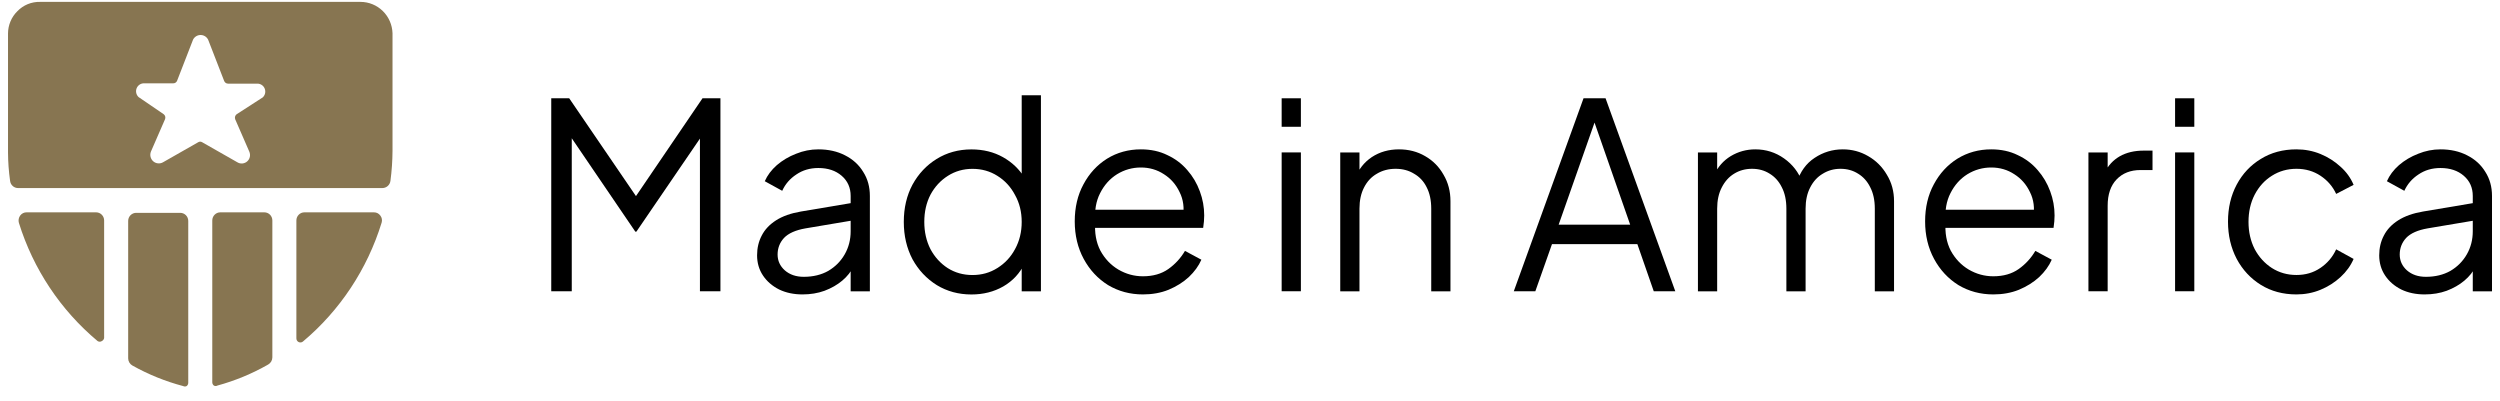
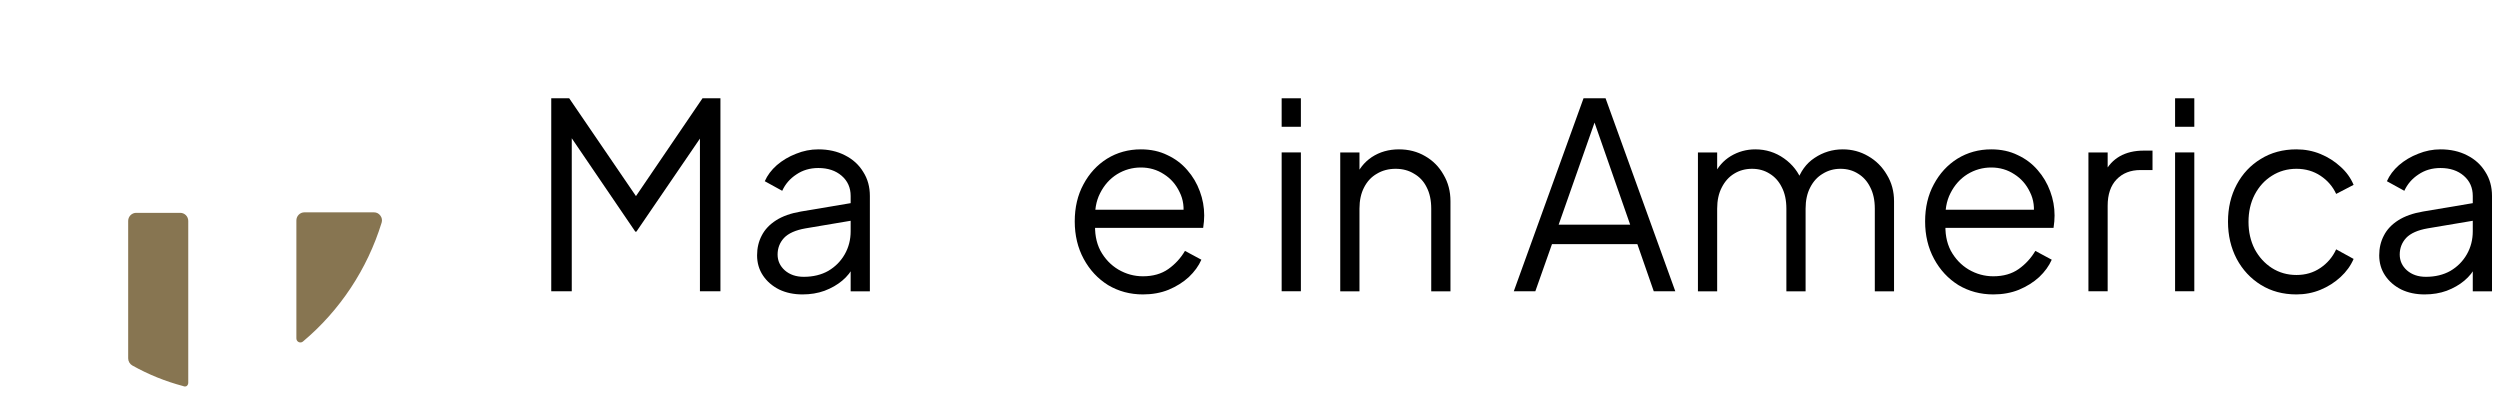
<svg xmlns="http://www.w3.org/2000/svg" width="156" height="25" viewBox="0 0 156 25" fill="none">
  <path d="M151.294 18.372C150.75 18.372 150.265 18.269 149.838 18.064C149.412 17.849 149.076 17.558 148.831 17.192C148.586 16.825 148.463 16.405 148.463 15.931C148.463 15.478 148.559 15.069 148.751 14.703C148.943 14.325 149.241 14.008 149.647 13.749C150.052 13.49 150.569 13.307 151.198 13.199L154.557 12.634V13.733L151.486 14.25C150.868 14.358 150.42 14.557 150.142 14.848C149.876 15.139 149.743 15.484 149.743 15.883C149.743 16.27 149.892 16.599 150.19 16.868C150.5 17.138 150.894 17.273 151.374 17.273C151.961 17.273 152.472 17.149 152.91 16.901C153.347 16.642 153.688 16.297 153.933 15.866C154.179 15.435 154.301 14.956 154.301 14.428V12.23C154.301 11.712 154.115 11.292 153.741 10.969C153.368 10.646 152.883 10.484 152.286 10.484C151.763 10.484 151.305 10.619 150.91 10.888C150.516 11.147 150.222 11.486 150.03 11.906L148.943 11.308C149.103 10.942 149.353 10.608 149.695 10.306C150.046 10.005 150.446 9.767 150.894 9.595C151.342 9.412 151.806 9.32 152.286 9.32C152.915 9.32 153.469 9.444 153.949 9.692C154.44 9.94 154.818 10.285 155.085 10.726C155.362 11.158 155.501 11.659 155.501 12.23V18.178H154.301V16.448L154.477 16.626C154.328 16.949 154.093 17.246 153.773 17.515C153.464 17.774 153.096 17.984 152.67 18.145C152.254 18.296 151.795 18.372 151.294 18.372Z" fill="black" />
  <path d="M143.298 18.372C142.456 18.372 141.715 18.172 141.075 17.774C140.435 17.375 139.934 16.836 139.571 16.157C139.209 15.468 139.027 14.692 139.027 13.83C139.027 12.968 139.209 12.197 139.571 11.518C139.934 10.84 140.435 10.306 141.075 9.918C141.715 9.52 142.456 9.32 143.298 9.32C143.831 9.32 144.332 9.417 144.802 9.611C145.271 9.805 145.687 10.069 146.049 10.403C146.412 10.726 146.684 11.104 146.865 11.535L145.777 12.1C145.564 11.637 145.239 11.26 144.802 10.969C144.364 10.678 143.863 10.533 143.298 10.533C142.733 10.533 142.221 10.678 141.763 10.969C141.315 11.249 140.957 11.642 140.691 12.149C140.435 12.645 140.307 13.21 140.307 13.846C140.307 14.471 140.435 15.037 140.691 15.543C140.957 16.039 141.315 16.432 141.763 16.723C142.221 17.014 142.733 17.159 143.298 17.159C143.863 17.159 144.359 17.014 144.786 16.723C145.223 16.432 145.553 16.044 145.777 15.559L146.865 16.157C146.684 16.578 146.412 16.955 146.049 17.289C145.687 17.623 145.271 17.887 144.802 18.081C144.332 18.275 143.831 18.372 143.298 18.372Z" fill="black" />
  <path d="M135.725 18.174V9.511H136.925V18.174H135.725ZM135.725 7.911V6.133H136.925V7.911H135.725Z" fill="black" />
  <path d="M130.318 18.175V9.512H131.518V10.934L131.358 10.724C131.561 10.314 131.865 9.991 132.27 9.754C132.686 9.517 133.187 9.398 133.773 9.398H134.317V10.611H133.565C132.947 10.611 132.451 10.805 132.078 11.193C131.705 11.58 131.518 12.13 131.518 12.841V18.175H130.318Z" fill="black" />
  <path d="M124.382 18.372C123.582 18.372 122.857 18.178 122.206 17.79C121.567 17.391 121.06 16.847 120.687 16.157C120.314 15.468 120.127 14.686 120.127 13.814C120.127 12.941 120.308 12.17 120.671 11.502C121.033 10.823 121.524 10.29 122.142 9.902C122.772 9.514 123.475 9.32 124.254 9.32C124.872 9.32 125.421 9.439 125.901 9.676C126.392 9.902 126.808 10.215 127.149 10.613C127.49 11.001 127.751 11.443 127.933 11.939C128.114 12.424 128.205 12.925 128.205 13.442C128.205 13.55 128.199 13.674 128.189 13.814C128.178 13.943 128.162 14.078 128.141 14.218H120.895V13.086H127.453L126.877 13.571C126.973 12.979 126.904 12.451 126.669 11.987C126.445 11.513 126.12 11.141 125.693 10.872C125.267 10.592 124.787 10.452 124.254 10.452C123.721 10.452 123.225 10.592 122.766 10.872C122.318 11.152 121.966 11.545 121.71 12.052C121.455 12.547 121.353 13.14 121.407 13.83C121.353 14.519 121.46 15.123 121.726 15.64C122.004 16.146 122.377 16.54 122.846 16.82C123.326 17.1 123.838 17.24 124.382 17.24C125.011 17.24 125.539 17.089 125.965 16.788C126.392 16.486 126.738 16.109 127.005 15.656L128.029 16.206C127.858 16.594 127.597 16.955 127.245 17.289C126.893 17.612 126.472 17.876 125.981 18.081C125.501 18.275 124.968 18.372 124.382 18.372Z" fill="black" />
  <path d="M105.951 18.178V9.514H107.151V11.163L106.959 10.921C107.193 10.414 107.54 10.021 107.999 9.741C108.468 9.46 108.98 9.32 109.534 9.32C110.195 9.32 110.792 9.509 111.326 9.886C111.859 10.263 112.237 10.753 112.461 11.357L112.125 11.373C112.339 10.705 112.707 10.198 113.229 9.854C113.762 9.498 114.349 9.32 114.988 9.32C115.564 9.32 116.092 9.46 116.572 9.741C117.063 10.021 117.452 10.409 117.74 10.904C118.038 11.389 118.188 11.939 118.188 12.553V18.178H116.988V13.022C116.988 12.494 116.892 12.046 116.7 11.68C116.519 11.314 116.268 11.034 115.948 10.84C115.628 10.635 115.26 10.533 114.845 10.533C114.439 10.533 114.071 10.635 113.741 10.84C113.41 11.034 113.149 11.319 112.957 11.696C112.765 12.063 112.669 12.504 112.669 13.022V18.178H111.47V13.022C111.47 12.494 111.374 12.046 111.182 11.68C111 11.314 110.75 11.034 110.43 10.84C110.11 10.635 109.742 10.533 109.326 10.533C108.91 10.533 108.537 10.635 108.207 10.84C107.887 11.034 107.631 11.319 107.439 11.696C107.247 12.063 107.151 12.504 107.151 13.022V18.178H105.951Z" fill="black" />
  <path d="M94.461 18.174L98.812 6.133H100.187L104.538 18.174H103.194L102.171 15.233H96.844L95.805 18.174H94.461ZM97.26 14.02H101.723L99.308 7.103H99.691L97.26 14.02Z" fill="black" />
  <path d="M83.631 18.178V9.514H84.831V11.195L84.559 11.131C84.772 10.57 85.118 10.129 85.598 9.805C86.089 9.482 86.654 9.32 87.294 9.32C87.902 9.32 88.445 9.46 88.925 9.741C89.416 10.021 89.8 10.409 90.077 10.904C90.365 11.389 90.509 11.939 90.509 12.553V18.178H89.309V13.022C89.309 12.494 89.213 12.046 89.021 11.68C88.84 11.314 88.579 11.034 88.237 10.84C87.907 10.635 87.523 10.533 87.086 10.533C86.649 10.533 86.259 10.635 85.918 10.84C85.577 11.034 85.31 11.319 85.118 11.696C84.927 12.063 84.831 12.504 84.831 13.022V18.178H83.631Z" fill="black" />
  <path d="M79.975 18.174V9.511H81.175V18.174H79.975ZM79.975 7.911V6.133H81.175V7.911H79.975Z" fill="black" />
  <path d="M71.319 18.372C70.519 18.372 69.794 18.178 69.144 17.79C68.504 17.391 67.998 16.847 67.624 16.157C67.251 15.468 67.064 14.686 67.064 13.814C67.064 12.941 67.246 12.17 67.608 11.502C67.971 10.823 68.461 10.29 69.08 9.902C69.709 9.514 70.413 9.32 71.191 9.32C71.81 9.32 72.359 9.439 72.839 9.676C73.329 9.902 73.745 10.215 74.086 10.613C74.428 11.001 74.689 11.443 74.87 11.939C75.051 12.424 75.142 12.925 75.142 13.442C75.142 13.55 75.137 13.674 75.126 13.814C75.115 13.943 75.099 14.078 75.078 14.218H67.832V13.086H74.39L73.814 13.571C73.91 12.979 73.841 12.451 73.606 11.987C73.383 11.513 73.057 11.141 72.631 10.872C72.204 10.592 71.724 10.452 71.191 10.452C70.658 10.452 70.162 10.592 69.704 10.872C69.256 11.152 68.904 11.545 68.648 12.052C68.392 12.547 68.291 13.14 68.344 13.83C68.291 14.519 68.397 15.123 68.664 15.64C68.941 16.146 69.314 16.54 69.784 16.82C70.263 17.1 70.775 17.24 71.319 17.24C71.948 17.24 72.476 17.089 72.903 16.788C73.329 16.486 73.676 16.109 73.942 15.656L74.966 16.206C74.796 16.594 74.534 16.955 74.182 17.289C73.831 17.612 73.409 17.876 72.919 18.081C72.439 18.275 71.906 18.372 71.319 18.372Z" fill="black" />
-   <path d="M60.619 18.375C59.819 18.375 59.1 18.181 58.46 17.793C57.82 17.394 57.313 16.855 56.94 16.177C56.578 15.487 56.397 14.711 56.397 13.849C56.397 12.976 56.578 12.2 56.94 11.522C57.313 10.843 57.815 10.309 58.444 9.921C59.084 9.523 59.809 9.323 60.619 9.323C61.355 9.323 62.011 9.485 62.587 9.808C63.163 10.132 63.616 10.568 63.946 11.117L63.754 11.457V5.945H64.954V18.181H63.754V16.241L63.946 16.419C63.648 17.044 63.2 17.529 62.603 17.874C62.016 18.208 61.355 18.375 60.619 18.375ZM60.683 17.162C61.259 17.162 61.776 17.017 62.235 16.726C62.704 16.435 63.072 16.042 63.338 15.546C63.616 15.04 63.754 14.474 63.754 13.849C63.754 13.224 63.616 12.664 63.338 12.168C63.072 11.662 62.704 11.263 62.235 10.972C61.776 10.681 61.259 10.536 60.683 10.536C60.118 10.536 59.606 10.681 59.148 10.972C58.689 11.263 58.327 11.656 58.06 12.152C57.804 12.648 57.676 13.213 57.676 13.849C57.676 14.474 57.804 15.04 58.06 15.546C58.327 16.042 58.684 16.435 59.132 16.726C59.59 17.017 60.107 17.162 60.683 17.162Z" fill="black" />
  <path d="M50.073 18.372C49.529 18.372 49.044 18.269 48.618 18.064C48.191 17.849 47.855 17.558 47.61 17.192C47.365 16.825 47.242 16.405 47.242 15.931C47.242 15.478 47.338 15.069 47.53 14.703C47.722 14.325 48.021 14.008 48.426 13.749C48.831 13.49 49.348 13.307 49.977 13.199L53.336 12.634V13.733L50.265 14.25C49.647 14.358 49.199 14.557 48.922 14.848C48.655 15.139 48.522 15.484 48.522 15.883C48.522 16.27 48.671 16.599 48.97 16.868C49.279 17.138 49.673 17.273 50.153 17.273C50.74 17.273 51.252 17.149 51.689 16.901C52.126 16.642 52.467 16.297 52.713 15.866C52.958 15.435 53.081 14.956 53.081 14.428V12.23C53.081 11.712 52.894 11.292 52.521 10.969C52.147 10.646 51.662 10.484 51.065 10.484C50.542 10.484 50.084 10.619 49.69 10.888C49.295 11.147 49.002 11.486 48.81 11.906L47.722 11.308C47.882 10.942 48.133 10.608 48.474 10.306C48.826 10.005 49.226 9.767 49.673 9.595C50.121 9.412 50.585 9.32 51.065 9.32C51.694 9.32 52.249 9.444 52.729 9.692C53.219 9.94 53.598 10.285 53.864 10.726C54.142 11.158 54.28 11.659 54.28 12.23V18.178H53.081V16.448L53.256 16.626C53.107 16.949 52.873 17.246 52.553 17.515C52.243 17.774 51.876 17.984 51.449 18.145C51.033 18.296 50.575 18.372 50.073 18.372Z" fill="black" />
  <path d="M34.398 18.174V6.133H35.518L39.997 12.695H39.373L43.836 6.133H44.955V18.174H43.676V7.878L44.092 8.04L39.709 14.457H39.645L35.278 8.04L35.678 7.878V18.174H34.398Z" fill="black" />
-   <path d="M23.863 11.735C23.985 11.734 24.103 11.688 24.195 11.607C24.287 11.525 24.346 11.413 24.363 11.29C24.446 10.664 24.49 10.033 24.493 9.401V2.078C24.477 1.552 24.26 1.054 23.887 0.688C23.513 0.322 23.014 0.118 22.494 0.118H2.499C2.236 0.111 1.973 0.16 1.729 0.26C1.485 0.361 1.264 0.512 1.08 0.704C0.897 0.884 0.752 1.099 0.653 1.337C0.553 1.575 0.501 1.83 0.5 2.088L0.5 9.513C0.503 10.107 0.547 10.701 0.63 11.29C0.644 11.412 0.702 11.524 0.792 11.606C0.882 11.688 0.999 11.733 1.12 11.735H23.863ZM8.648 6.058C8.575 5.99 8.524 5.901 8.502 5.803C8.48 5.705 8.488 5.603 8.525 5.51C8.562 5.417 8.626 5.338 8.708 5.282C8.791 5.226 8.888 5.197 8.987 5.199H10.817C10.866 5.199 10.914 5.185 10.954 5.158C10.995 5.131 11.027 5.093 11.047 5.048L12.047 2.472C12.091 2.385 12.159 2.312 12.242 2.261C12.325 2.21 12.42 2.184 12.516 2.184C12.613 2.184 12.708 2.21 12.791 2.261C12.874 2.312 12.941 2.385 12.986 2.472L13.986 5.048C14.004 5.097 14.037 5.14 14.08 5.171C14.123 5.202 14.174 5.218 14.226 5.219H16.045C16.145 5.216 16.244 5.243 16.328 5.298C16.413 5.352 16.478 5.432 16.516 5.525C16.554 5.619 16.563 5.722 16.542 5.821C16.52 5.92 16.469 6.009 16.395 6.078L14.766 7.129C14.719 7.164 14.686 7.214 14.669 7.27C14.653 7.326 14.655 7.387 14.676 7.442L15.556 9.462C15.601 9.564 15.613 9.678 15.59 9.787C15.567 9.896 15.51 9.995 15.427 10.069C15.345 10.143 15.241 10.189 15.131 10.2C15.021 10.211 14.911 10.186 14.816 10.129L12.616 8.876C12.579 8.852 12.536 8.839 12.492 8.839C12.447 8.839 12.404 8.852 12.367 8.876L10.167 10.129C10.072 10.183 9.962 10.205 9.853 10.193C9.744 10.182 9.641 10.136 9.559 10.063C9.477 9.99 9.419 9.893 9.394 9.785C9.368 9.678 9.377 9.565 9.417 9.462L10.297 7.442C10.32 7.388 10.325 7.328 10.31 7.271C10.296 7.214 10.263 7.164 10.217 7.129L8.648 6.058Z" fill="#877551" />
  <path d="M11.427 24.09C11.461 24.108 11.499 24.117 11.537 24.117C11.575 24.117 11.613 24.108 11.647 24.09C11.678 24.066 11.702 24.036 11.72 24.001C11.737 23.966 11.746 23.927 11.747 23.888V13.786C11.747 13.652 11.694 13.524 11.601 13.429C11.507 13.335 11.38 13.281 11.247 13.281H8.498C8.365 13.281 8.238 13.335 8.144 13.429C8.051 13.524 7.998 13.652 7.998 13.786V22.363C7.999 22.453 8.023 22.542 8.069 22.62C8.115 22.698 8.18 22.763 8.258 22.807C9.257 23.367 10.322 23.798 11.427 24.09Z" fill="#877551" />
-   <path d="M16.995 13.755C16.995 13.621 16.942 13.493 16.849 13.398C16.755 13.303 16.628 13.25 16.495 13.25H13.746C13.613 13.25 13.486 13.303 13.393 13.398C13.299 13.493 13.246 13.621 13.246 13.755V23.857C13.246 23.896 13.255 23.935 13.273 23.97C13.29 24.005 13.315 24.035 13.346 24.059C13.38 24.078 13.417 24.089 13.456 24.089C13.495 24.089 13.533 24.078 13.566 24.059C14.672 23.757 15.737 23.316 16.735 22.746C16.813 22.701 16.878 22.637 16.924 22.559C16.97 22.481 16.994 22.392 16.995 22.301V13.755Z" fill="#877551" />
  <path d="M18.994 13.25C18.862 13.25 18.734 13.303 18.641 13.398C18.547 13.493 18.494 13.621 18.494 13.755V21.109C18.493 21.158 18.505 21.206 18.53 21.248C18.555 21.29 18.591 21.323 18.634 21.344C18.678 21.366 18.726 21.374 18.774 21.368C18.822 21.362 18.867 21.343 18.904 21.311C21.215 19.371 22.919 16.795 23.813 13.897C23.837 13.822 23.842 13.742 23.828 13.664C23.814 13.587 23.782 13.514 23.733 13.452C23.687 13.388 23.627 13.336 23.558 13.301C23.488 13.266 23.411 13.248 23.333 13.25H18.994Z" fill="#877551" />
-   <path d="M6.498 13.755C6.498 13.621 6.445 13.493 6.351 13.398C6.258 13.303 6.13 13.25 5.998 13.25H1.659C1.581 13.248 1.504 13.266 1.435 13.301C1.365 13.336 1.305 13.388 1.259 13.452C1.212 13.516 1.18 13.591 1.166 13.67C1.152 13.749 1.157 13.83 1.179 13.907C2.077 16.792 3.782 19.353 6.088 21.281C6.128 21.308 6.175 21.323 6.223 21.323C6.271 21.323 6.318 21.308 6.358 21.281C6.394 21.262 6.426 21.235 6.451 21.202C6.475 21.169 6.491 21.13 6.498 21.089V13.755Z" fill="#877551" />
</svg>